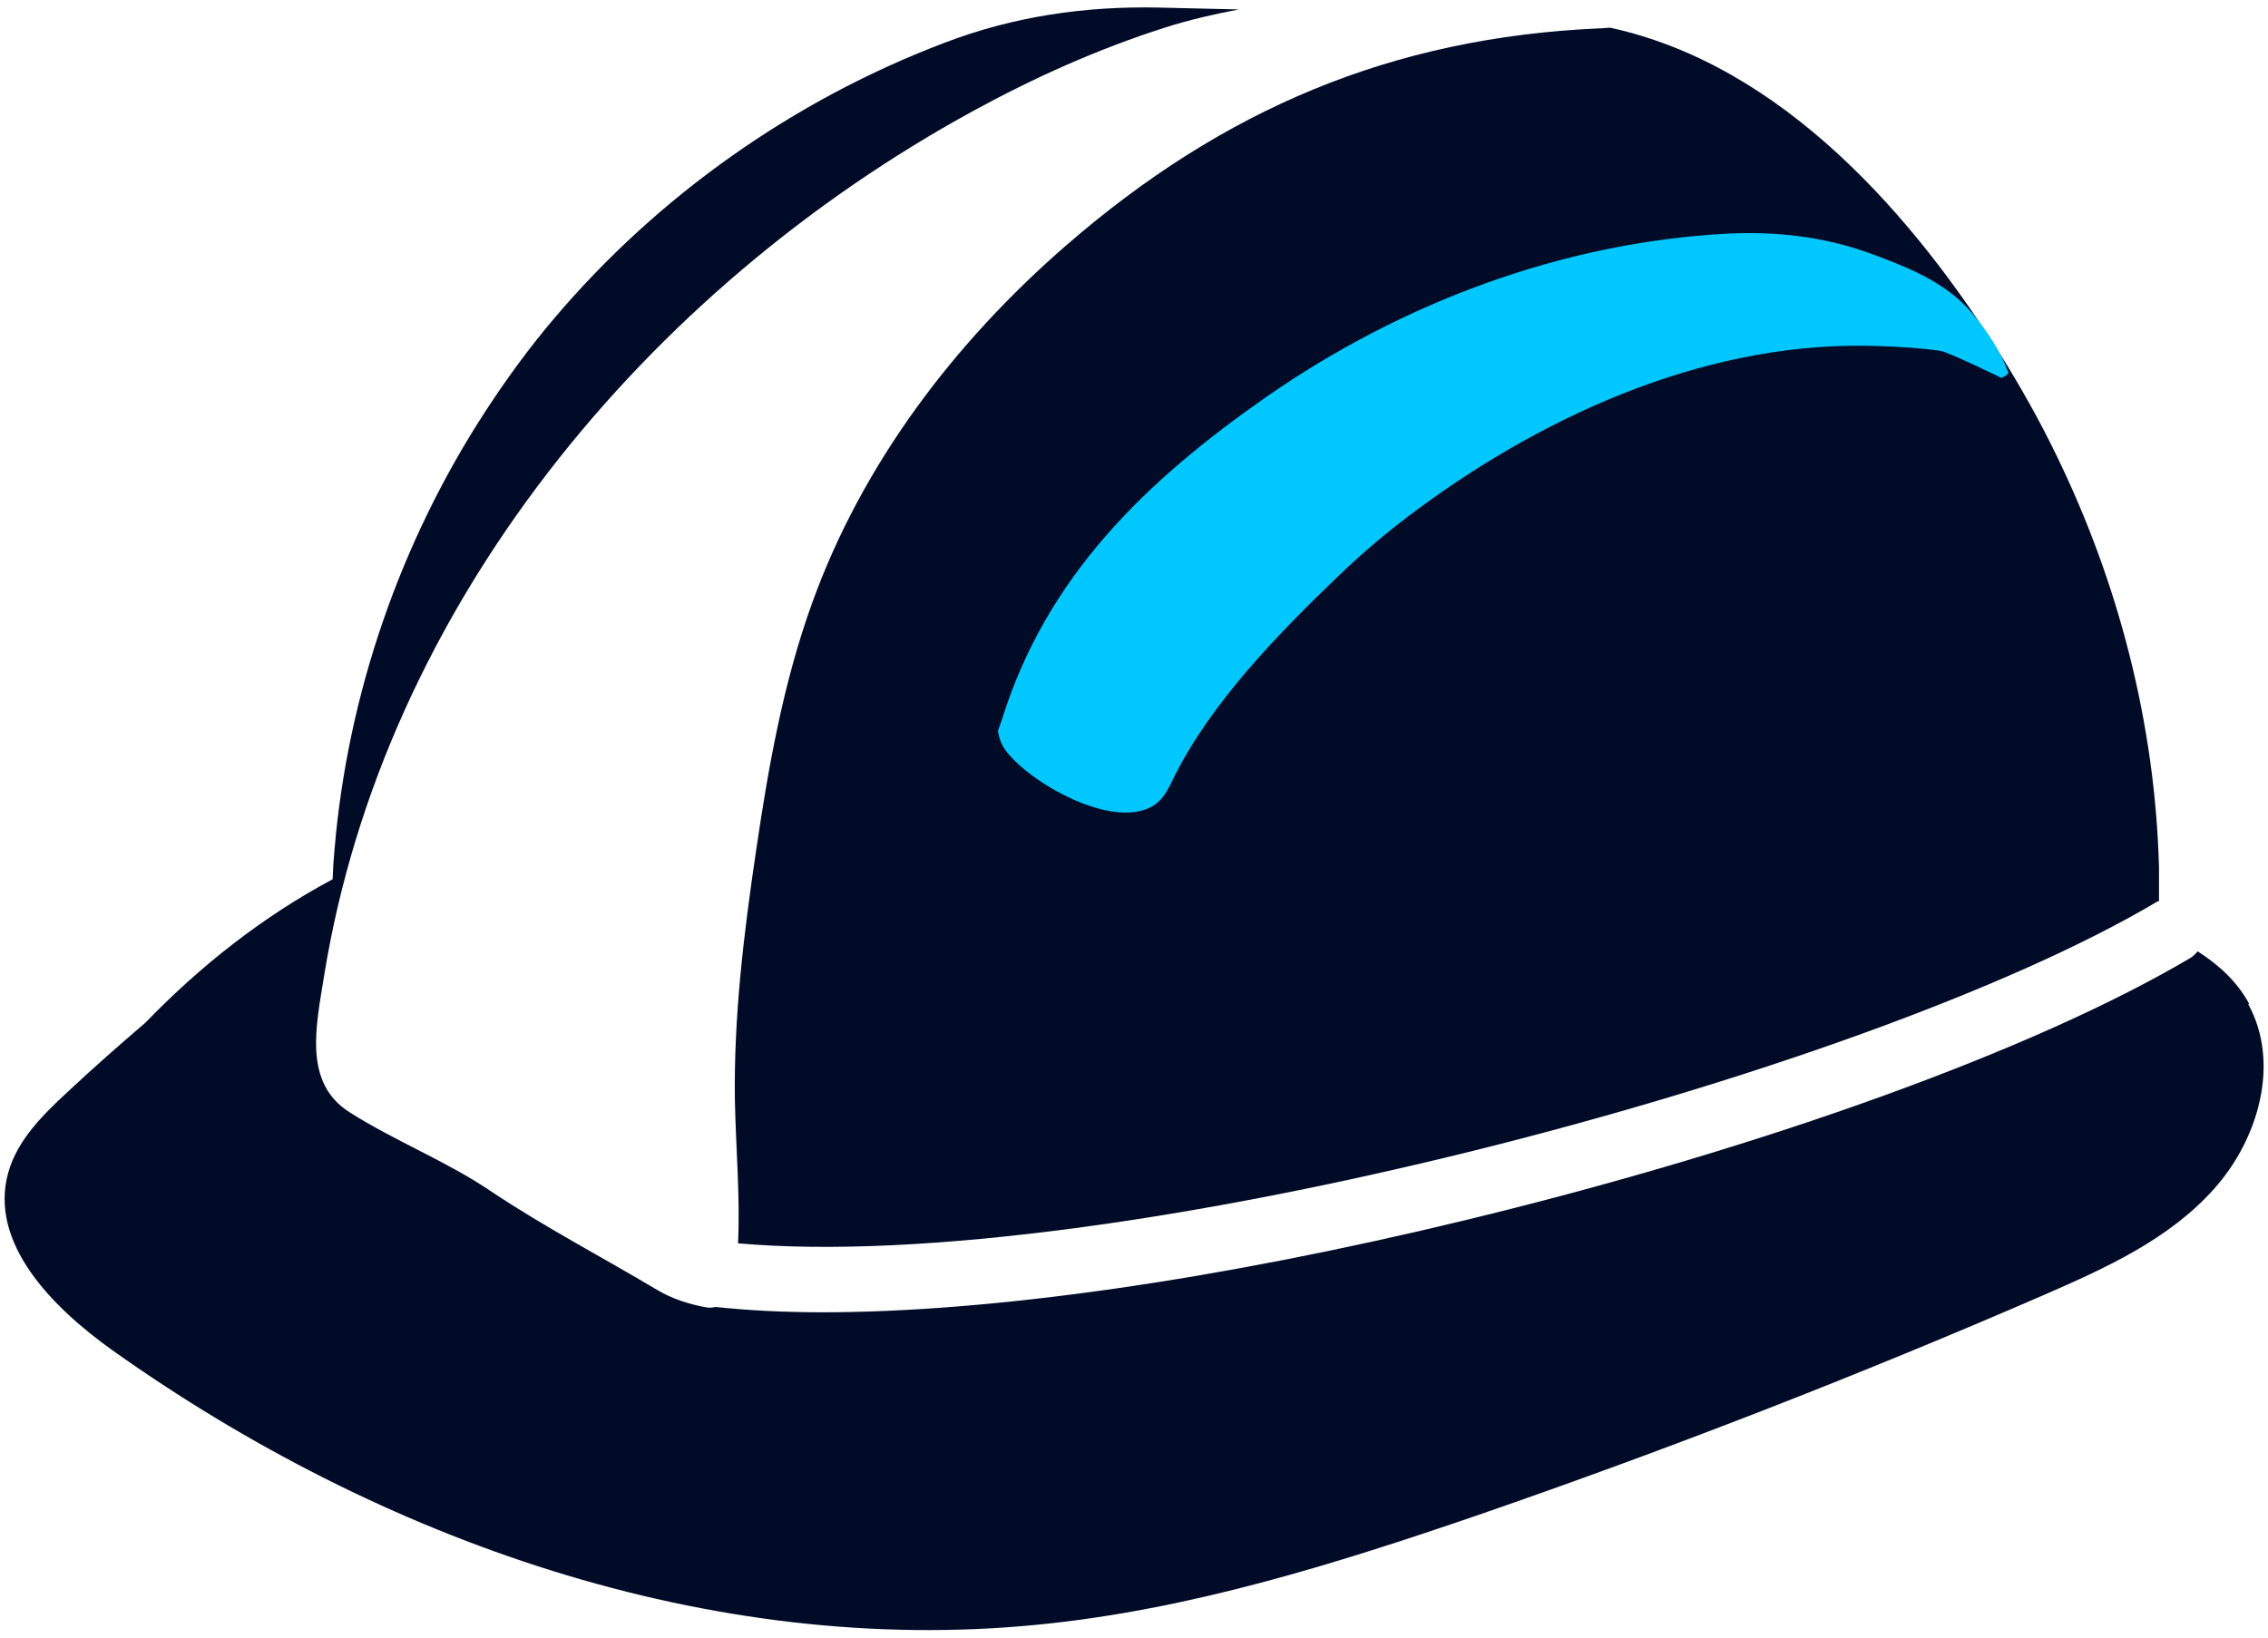
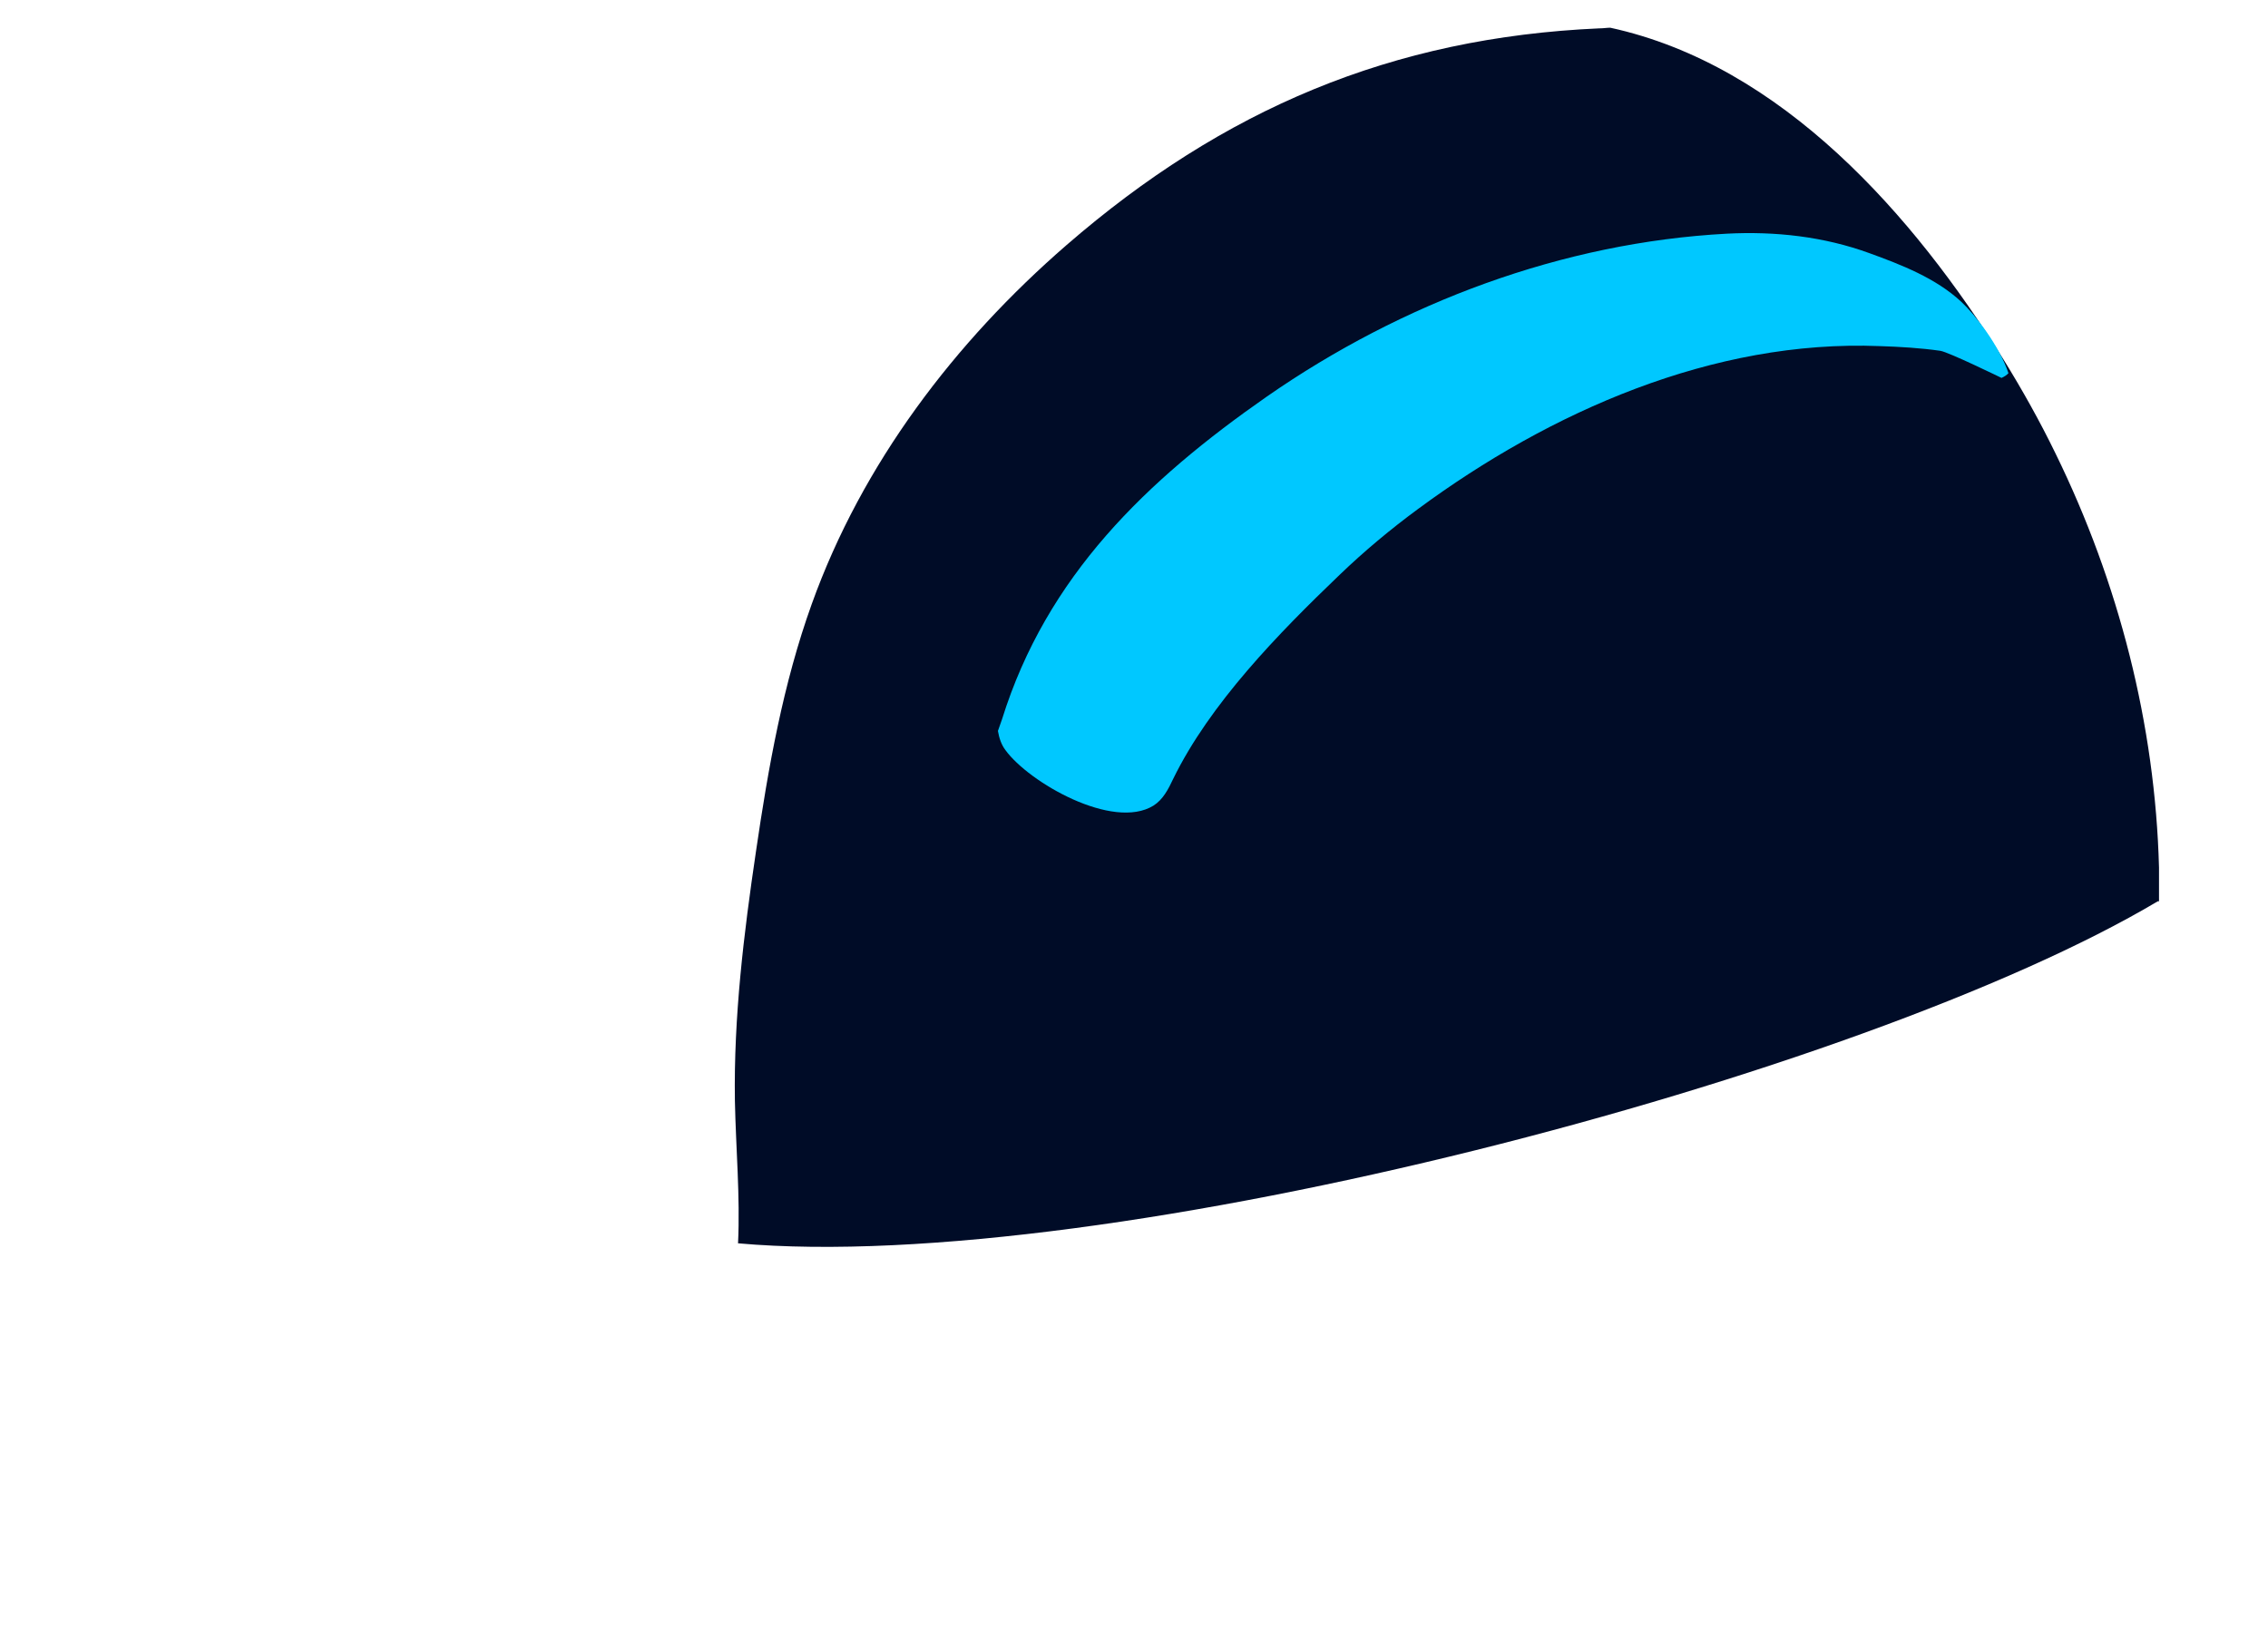
<svg xmlns="http://www.w3.org/2000/svg" id="Layer_2" data-name="Layer 2" viewBox="0 0 72 52">
  <defs>
    <style>
      .cls-1 {
        fill: #000c27;
      }

      .cls-2 {
        fill: #00c8ff;
      }
    </style>
  </defs>
  <g>
    <path class="cls-1" d="M50.78.9c-6.59.29-11.95,2.57-16.92,6.88-3.55,3.08-6.49,6.94-8.09,11.4-.91,2.53-1.38,5.19-1.77,7.85-.39,2.63-.71,5.27-.67,7.92.03,1.51.17,3.03.1,4.53,11.68,1.04,35.72-5.3,45.07-10.86,0,0,.03,0,.04,0,0-.3,0-.61,0-.91v-.16c-.12-4.55-1.28-9.05-3.28-13.14-.5-1.03-1.06-2.03-1.66-3-2.85-4.57-7.02-9.34-12.48-10.53-.11,0-.21.02-.33.02h0Z" />
-     <path class="cls-1" d="M71.4,31.87c-.38-.7-.96-1.23-1.63-1.66-.07.07-.13.14-.22.2-4.89,2.9-13.46,6.01-22.93,8.31-7.94,1.93-15.16,2.95-20.51,2.95-1.24,0-2.38-.06-3.4-.17-.1.03-.21.03-.31.01-.55-.1-1.08-.28-1.52-.54-1.76-1.05-3.62-2.02-5.32-3.16-1.41-.95-3.01-1.57-4.46-2.49-1.49-.94-1.06-2.76-.81-4.34,1.89-11.7,10.21-21.78,20.61-27.46,1.94-1.06,3.97-1.97,6.07-2.64.78-.25,1.57-.43,2.36-.58-.85-.02-1.7-.04-2.55-.06-2.33-.05-4.61.28-6.8,1.12-4.77,1.81-9.07,4.84-12.37,8.73-.8.94-1.53,1.94-2.2,2.97-2.7,4.15-4.37,8.97-4.79,13.91-.03.31-.05.63-.06.95-2.21,1.18-4.19,2.74-5.95,4.56-.83.71-1.66,1.44-2.46,2.19-.79.73-1.6,1.53-1.89,2.57-.62,2.24,1.41,4.28,3.3,5.63,8.51,6.05,19,9.75,29.39,8.72,4.79-.47,9.42-1.92,13.97-3.48,6.08-2.1,12.09-4.44,17.99-7,1.95-.85,3.95-1.76,5.37-3.35,1.42-1.58,2.12-4.01,1.09-5.88h.03Z" />
  </g>
  <path class="cls-2" d="M63.77,11.84c-.06.07-.14.12-.23.16,0,0-1.68-.82-1.94-.86-.62-.09-1.3-.13-1.93-.15-5.28-.21-10.46,2.08-14.65,5.17-.87.64-1.71,1.34-2.5,2.1-1.92,1.84-4.11,4.08-5.28,6.48-.15.32-.32.65-.62.84-1.29.8-3.96-.74-4.7-1.76-.13-.17-.2-.38-.24-.61.05-.14.09-.26.13-.37,1.42-4.55,4.58-7.58,8.41-10.25,4.29-2.98,9.38-4.89,14.6-5.17,1.53-.08,3.08.09,4.53.62.99.36,2.11.79,2.92,1.55.44.41,1.2,1.39,1.49,2.26h0Z" />
</svg>